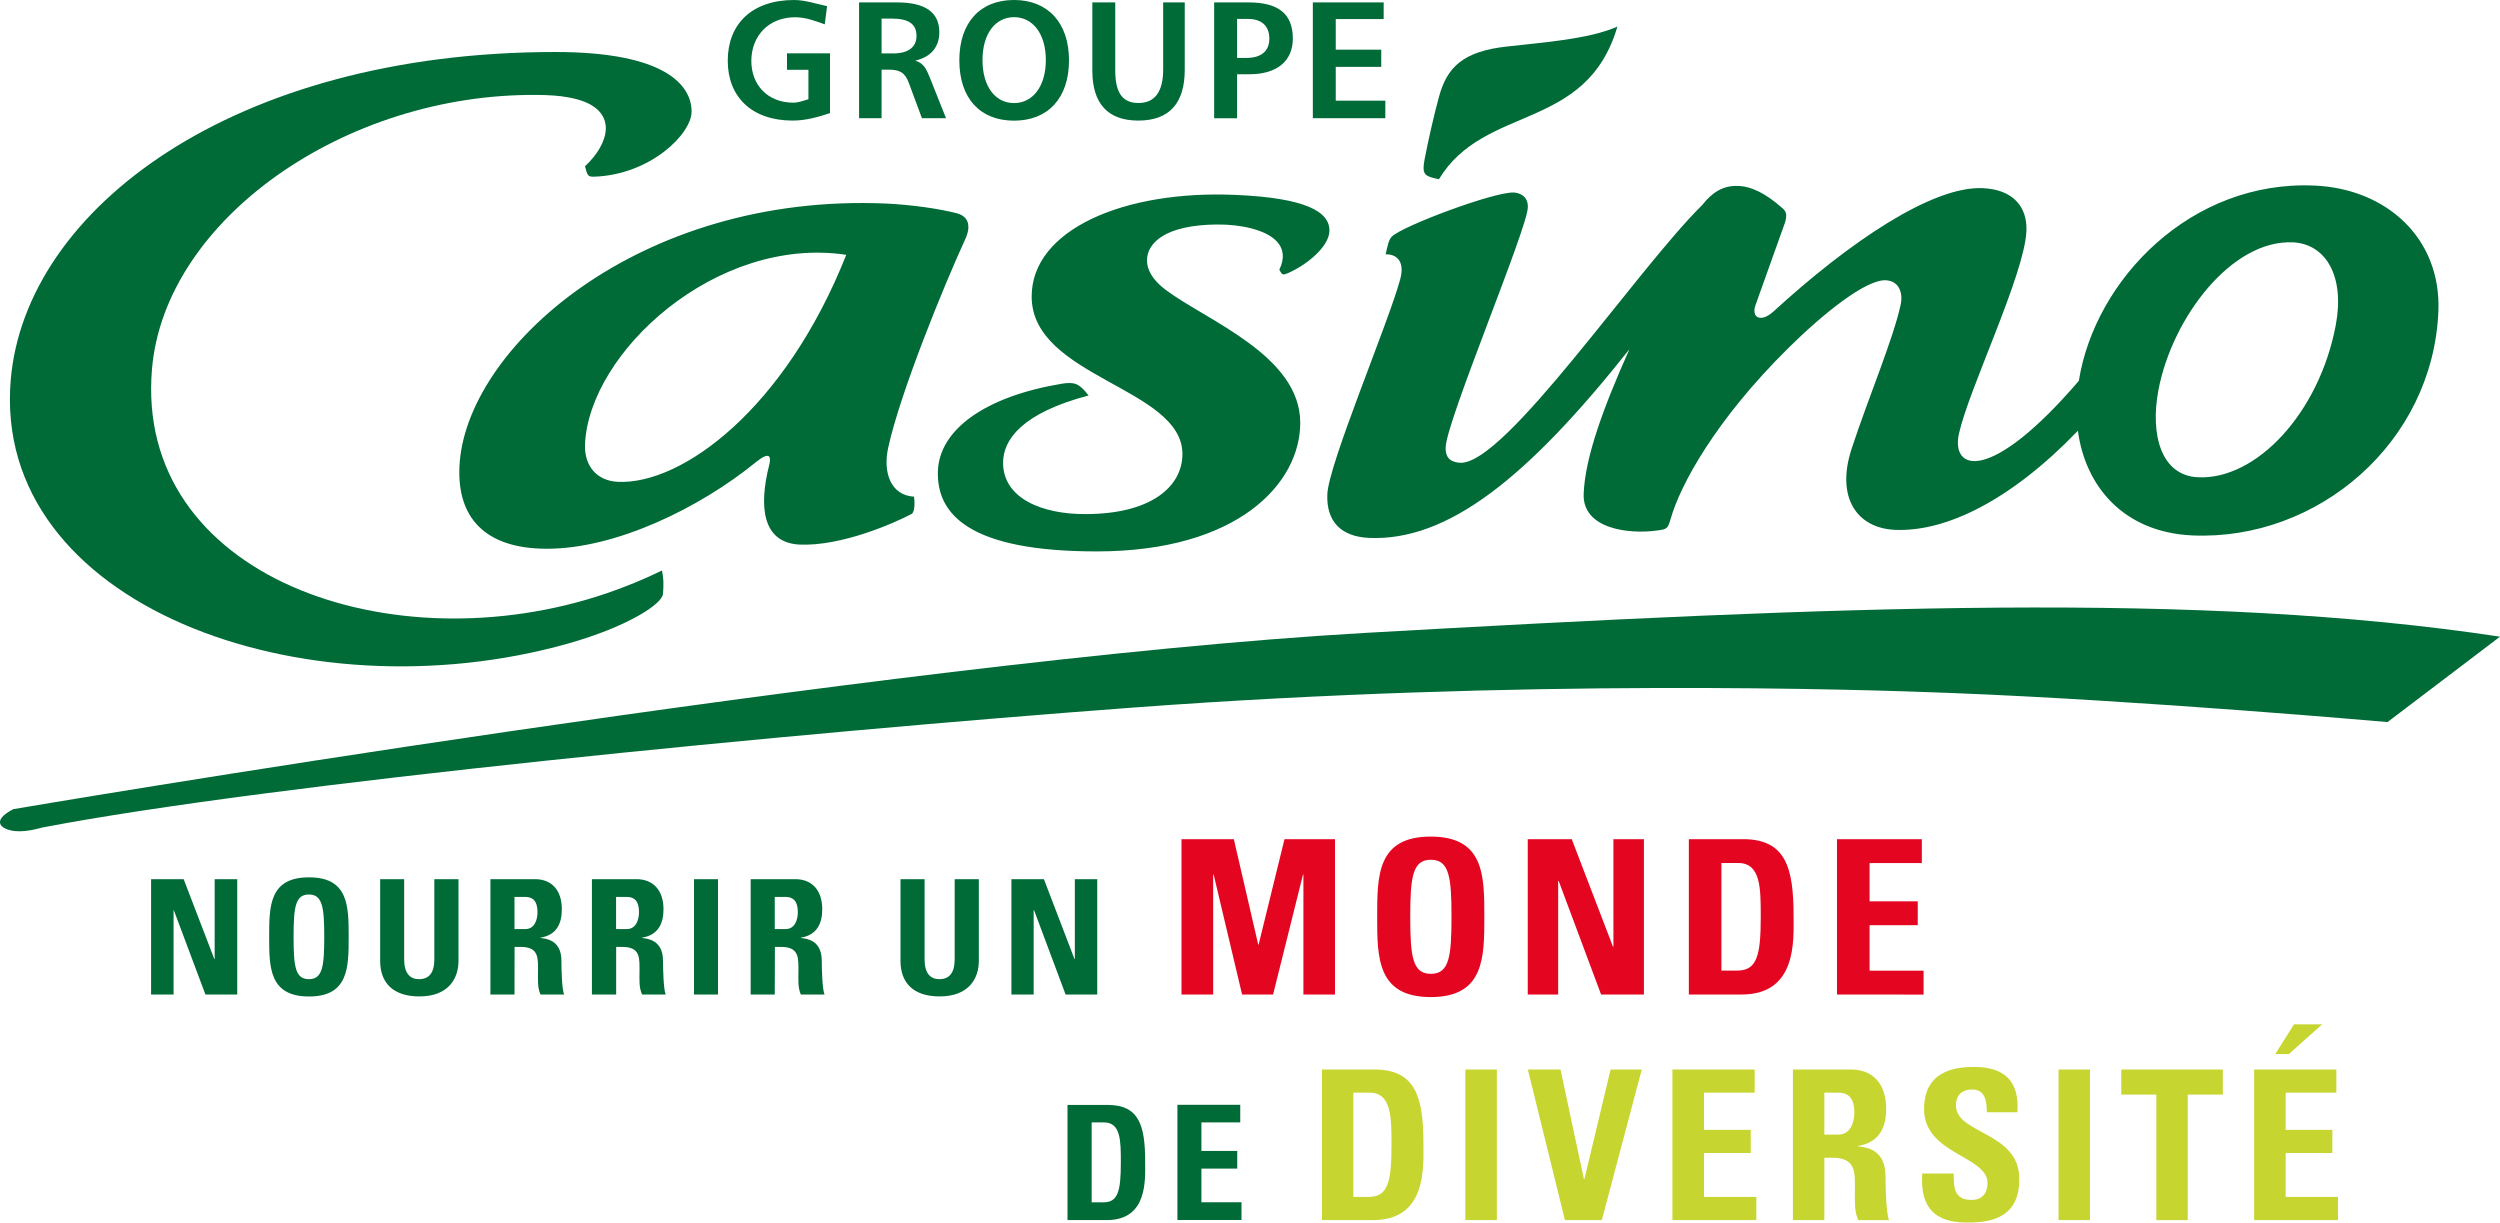
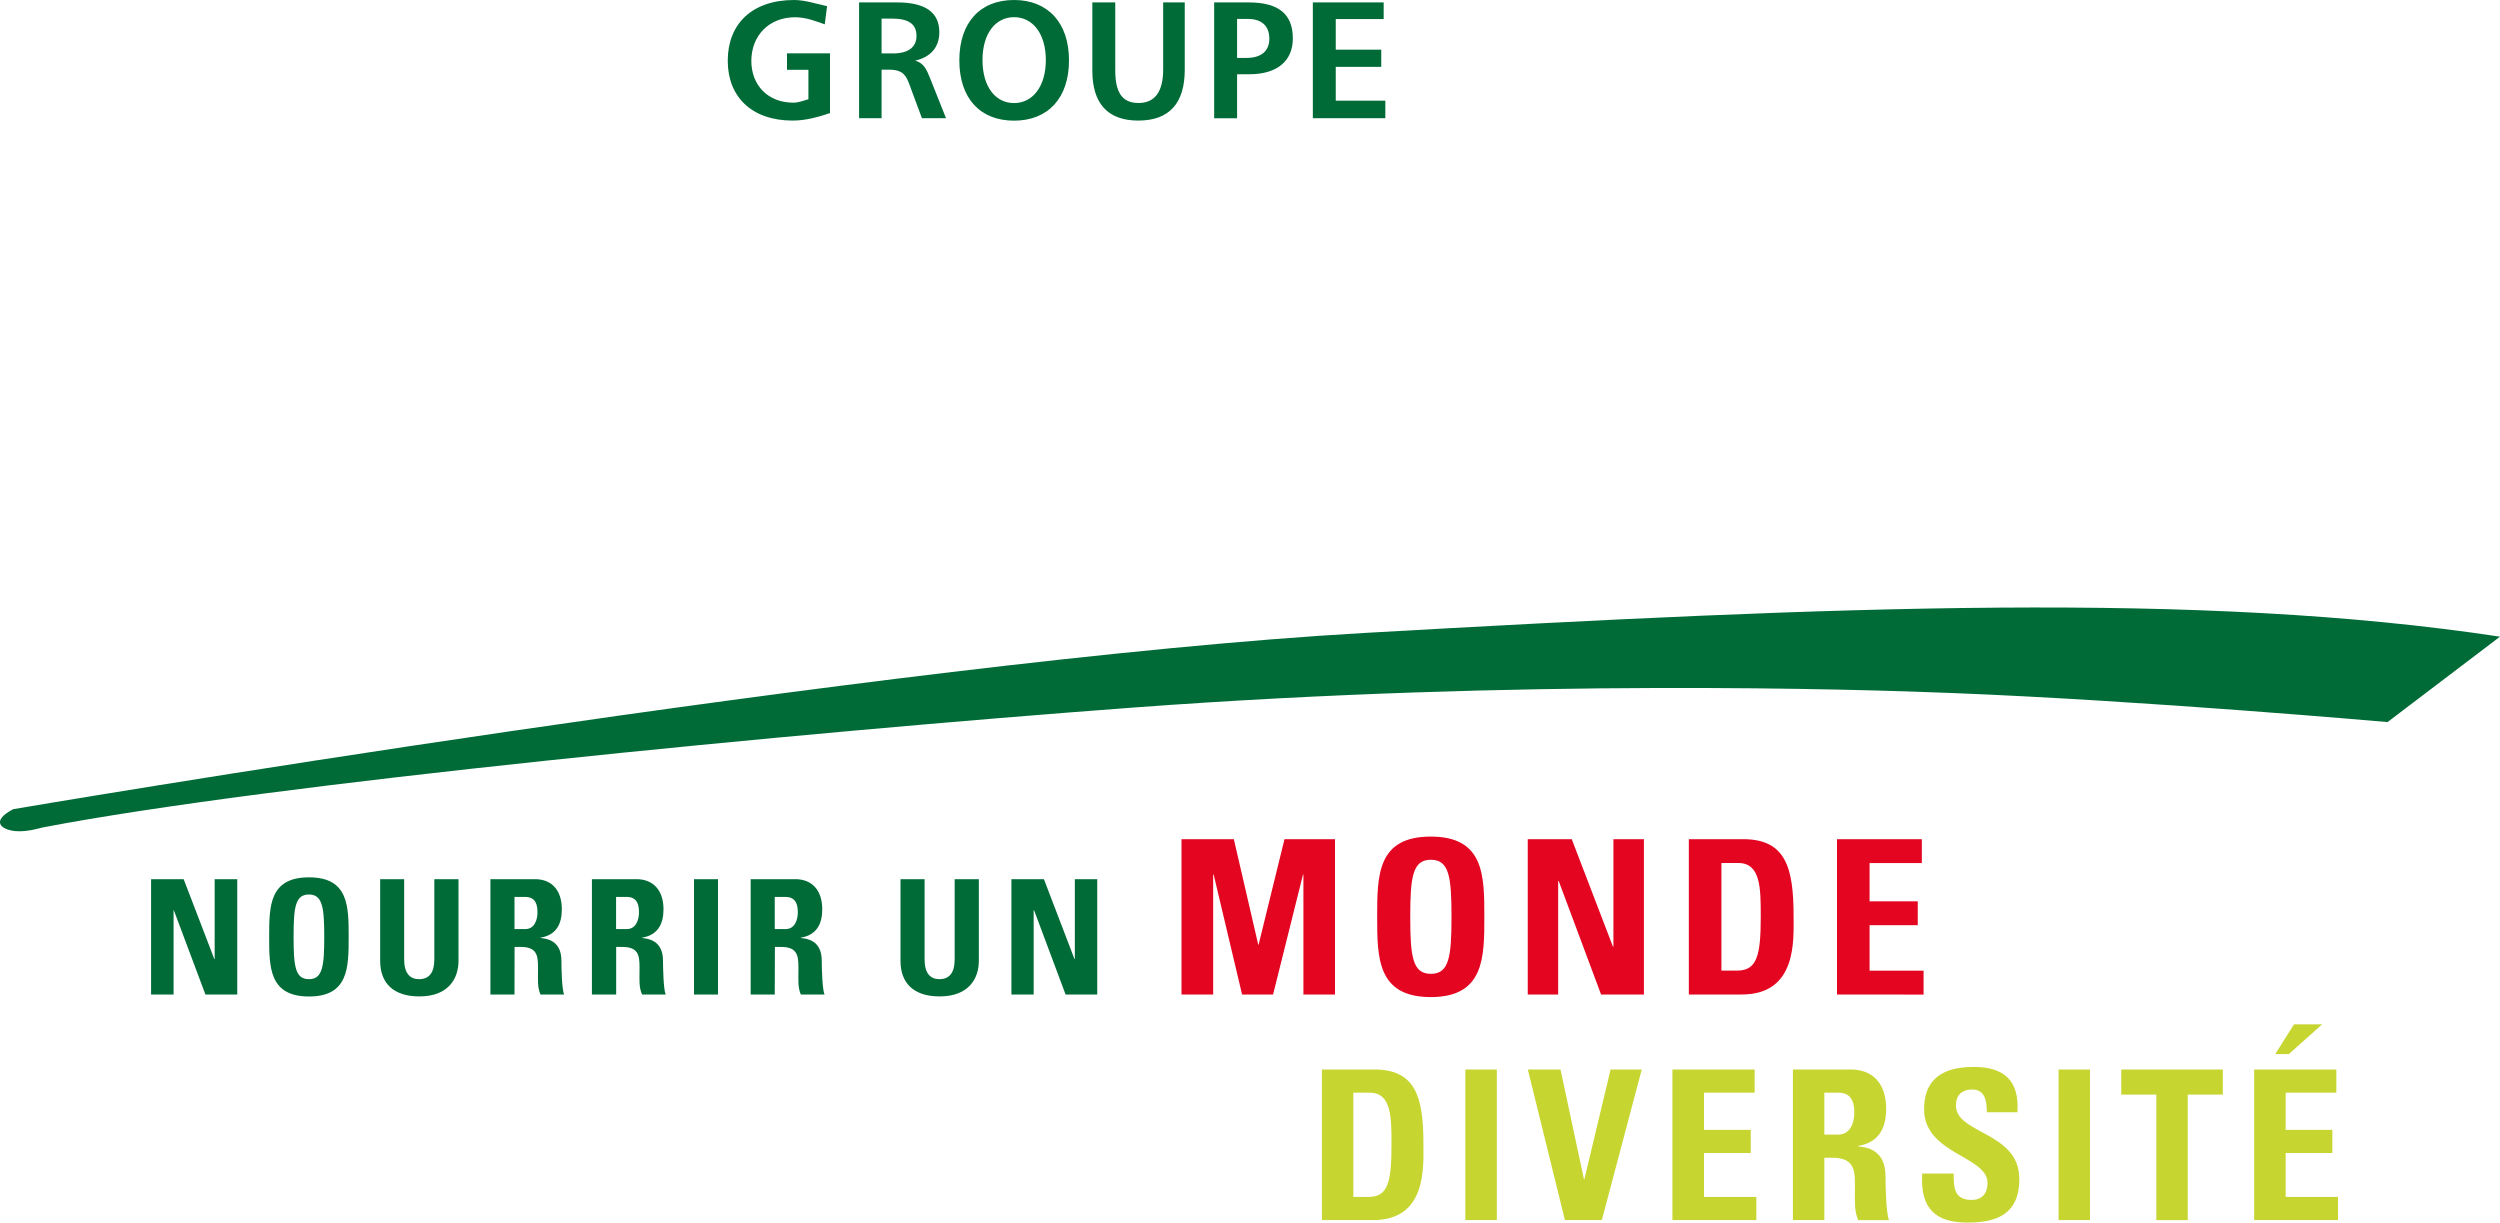
<svg xmlns="http://www.w3.org/2000/svg" version="1.1" id="Calque_1" x="0" y="0" viewBox="0 0 3000 1467.1" style="enable-background:new 0 0 3000 1467.1" xml:space="preserve">
  <style>.st0{fill:#006b37}.st1{fill:#e40521}.st2{fill:#c7d530}</style>
  <path class="st0" d="M181.3 1193.4V1055h39.1l36.8 95.9h.4V1055h27.1v138.4h-38.2l-37.9-101.1h-.3v101.1h-27zM323 1124.3c0-36.6 0-71.5 47.8-71.5 47.6 0 47.6 34.9 47.6 71.5 0 36.2 0 71.5-47.6 71.5-47.8 0-47.8-35.3-47.8-71.5zm66.1 0c0-35.5-2.1-50.9-18.4-50.9-16.4 0-18.4 15.4-18.4 50.9s2 50.7 18.4 50.7c16.3 0 18.4-15.3 18.4-50.7zM550.2 1055v98.1c0 20.7-11.7 42.6-46.9 42.6-31.8 0-47.1-16.5-47.1-42.6V1055H485v96.3c0 17.1 7.4 23.7 17.8 23.7 12.7 0 18.4-8.5 18.4-23.7V1055h29zM617.4 1193.4h-28.9V1055H642c19.8 0 32.2 12.9 32.2 36.2 0 17.8-6.8 30.9-25.6 34v.4c6.3.7 25.1 2.2 25.1 27.2 0 8.8.5 34.9 3.3 40.6h-28.4c-3.8-8.5-3-17.8-3-26.8 0-16.4 1.6-30.3-20.7-30.3h-7.4l-.1 57.1zm0-78.5h12.9c11.5 0 14.7-11.6 14.7-20.4 0-13.2-5.5-18.2-14.7-18.2h-12.9v38.6zM739.3 1193.4h-29V1055h53.4c19.8 0 32.5 12.9 32.5 36.2 0 17.8-7 30.9-25.7 34v.4c6.2.7 25.1 2.2 25.1 27.2 0 8.8.6 34.9 3.2 40.6h-28.3c-3.9-8.5-3.1-17.8-3.1-26.8 0-16.4 1.7-30.3-20.7-30.3h-7.3v57.1zm0-78.5h12.8c11.4 0 14.7-11.6 14.7-20.4 0-13.2-5.5-18.2-14.7-18.2h-12.8v38.6zM832.8 1193.4V1055h28.8v138.4h-28.8zM929.7 1193.4h-28.9V1055h53.6c19.6 0 32.3 12.9 32.3 36.2 0 17.8-7 30.9-25.7 34v.4c6.4.7 25.1 2.2 25.1 27.2 0 8.8.6 34.9 3.4 40.6H961c-3.7-8.5-2.9-17.8-2.9-26.8 0-16.4 1.5-30.3-20.7-30.3h-7.5l-.2 57.1zm0-78.5h12.9c11.6 0 14.8-11.6 14.8-20.4 0-13.2-5.6-18.2-14.8-18.2h-12.9v38.6zM1174.6 1055v98.1c0 20.7-11.7 42.6-47 42.6-31.8 0-47-16.5-47-42.6V1055h28.9v96.3c0 17.1 7.3 23.7 17.7 23.7 12.7 0 18.4-8.5 18.4-23.7V1055h29zM1213.7 1193.4V1055h39l36.7 95.9h.4V1055h26.9v138.4h-38l-37.8-101.1h-.5v101.1h-26.7z" />
  <path class="st1" d="M1417.8 1193.4V1007h62.8l29.3 126.7h.4l31.1-126.7h60.6v186.4h-37.9v-143.9h-.5l-35.9 143.9h-37.2l-34.1-143.9h-.6v143.9h-38zM1652.6 1100.2c0-49.4 0-96.3 64.3-96.3s64.3 46.9 64.3 96.3c0 48.7 0 96.3-64.3 96.3s-64.3-47.6-64.3-96.3zm89.2 0c0-47.8-2.7-68.5-24.8-68.5-21.9 0-24.7 20.8-24.7 68.5 0 47.8 2.8 68.4 24.7 68.4 22 .1 24.8-20.6 24.8-68.4zM1833.3 1193.4V1007h52.8l49.5 129.1h.5V1007h36.6v186.4h-51.4l-50.9-136.3h-.6v136.3h-36.5zM2026.7 1007h65c51.1 0 60.6 33.9 60.6 92.2 0 28.7 4.4 94.2-62.2 94.2h-63.5V1007zm39 157.7h18.9c23.7 0 28.3-17.8 28.3-64.5 0-34.4 0-64.6-27-64.6h-20.2v129.1zM2204.4 1193.4V1007h101.8v28.7h-62.7v45.9h57.8v28.6h-57.8v54.6h64.8v28.7l-103.9-.1z" />
-   <path class="st0" d="M1281 1325.9h48.2c38 0 45 25.1 45 68.3 0 21.3 3.3 69.9-46.1 69.9H1281v-138.2zm29 116.9h14c17.6 0 21-13.3 21-47.9 0-25.6 0-48-20.1-48H1310v95.9zM1412.9 1464.1v-138.3h75.4v21.1h-46.6v34.2h43v21.2h-43v40.4h48.1v21.3h-76.9z" />
  <path class="st2" d="M1586.3 1283.4h62.9c49.6 0 58.9 33.1 58.9 89.3 0 27.8 4.2 91.4-60.4 91.4h-61.4v-180.7zm37.7 152.9h18.3c23 0 27.5-17.3 27.5-62.5 0-33.2 0-62.6-26.3-62.6H1624v125.1zM1758.4 1464.1v-180.7h37.8v180.7h-37.8zM1833.4 1283.4h39.2l28.1 131.5h.6l31.4-131.5h37.4l-47.9 180.7h-44.3l-44.5-180.7zM2006.9 1464.1v-180.7h98.7v27.8h-60.8v44.6h56.1v27.8h-56.1v52.7h62.8v27.8h-100.7zM2189.2 1464.1h-37.7v-180.7h69.6c25.9 0 42.3 16.5 42.3 47.2 0 23.2-8.9 40.4-33.5 44.5v.6c8.3.9 32.7 2.9 32.7 35.5 0 11.4.7 45.6 4.3 53h-37c-4.9-11-4-23.3-4-35 0-21.6 2-39.9-27-39.9h-9.7v74.8zm0-102.6h16.7c14.9 0 19.3-14.9 19.3-26.5 0-17.3-7.3-23.8-19.3-23.8h-16.7v50.3zM2360.3 1467.1c-46.9 0-55.6-27.5-53.6-58.9h37.7c0 17.4.7 31.7 21.7 31.7 12.7 0 18.9-8.2 18.9-20.4 0-32.5-76.1-34.5-76.1-88.4 0-28.1 13.4-50.8 59.5-50.8 36.8 0 55 16.6 52.5 54.4h-36.7c0-13.5-2.2-27.3-17.5-27.3-12.3 0-19.6 6.7-19.6 19.2 0 34.4 76.1 31.3 76.1 88.2.1 46.8-34.1 52.3-62.9 52.3zM2470.3 1464.1v-180.7h37.7v180.7h-37.7zM2667.4 1283.4v30.1h-42.1v150.7h-37.7v-150.7h-42.1v-30.1h121.9zM2705 1464.1v-180.7h98.6v27.8h-60.8v44.6h56v27.8h-56v52.7h62.8v27.8H2705zm81.6-234.9-40 35.7h-16.3l22.5-35.7h33.8z" />
  <g>
    <path class="st0" d="M989.7 29.2c-10.3-3.7-22.6-8.5-35.5-8.5-31.8 0-52.6 22.4-52.6 52.5 0 28.7 19.6 50 50.4 50 6.2 0 12.2-2.4 18.1-4.1V83.8h-25.7V64H996v71.7c-13.2 4.4-28.5 9-44.7 9-49.3 0-78-28.5-78-71.8 0-44.1 29-72.9 79.7-72.9 12.7 0 26.1 4.5 39.5 7.4l-2.8 21.8zM1076.4 2.9c33.9 0 50.8 11.8 50.8 35.8 0 17.6-10.1 29.8-28.9 34 10.5 3.3 13.4 10.4 17.7 20.9l19.2 48.2h-28.9l-15.6-42c-4.6-12.7-11-16.2-24.2-16.2h-8.6v58.2h-27V2.9h45.5zm-18.5 61.2h14.1c18.1 0 27.8-7.7 27.8-20.9 0-14.5-9.5-20.9-29.8-20.9h-12.1v41.8zM1282.8 72.4c0 45.6-25.4 72.4-66 72.4s-65.6-26.8-65.6-72.4c0-45.4 25-72.4 65.6-72.4 40.6 0 66 27.2 66 72.4zm-103.8-.3c0 32.1 15.6 51.6 37.9 51.6 22.2 0 38.1-19.8 38.1-51.6 0-31.9-15.9-51.5-38.1-51.5-22.3 0-37.9 19.6-37.9 51.5zM1338.3 2.9v81.6c0 26.5 8.4 39.1 27.9 39.1 19.6 0 29.6-13.5 29.6-40.2V2.9h25.9v80.8c0 40.5-18.8 61-55.8 61-36.3 0-55.1-20.2-55.1-59.9V2.9h27.5zM1498.3 2.9c35.7 0 53.1 13.6 53.1 43.4 0 26.6-18.6 42.8-52.1 42.8h-14.8v52.8H1457V2.9h41.3zm-13.8 66.6h11.2c18 0 27.5-8.4 27.5-23.1 0-15.3-9.2-23.7-25.9-23.7h-12.8v46.8zM1660.4 2.9v20h-57.5v36.7h54.6v20.6h-54.6v40.6h59.5v21h-87V2.9h85zM18.1 997.3C1 995.5-11.3 985.2 15.9 971c0 0 1048.6-178.7 1621.9-211.5C2211 727 2640.3 709.6 3000 764l-135 102.5s-292.3-25.9-523.1-34.9c-111.3-4.4-512.3-17.4-981 17.4-405 30.1-1038.8 91.9-1310 144-.1-.1-18.3 5.8-32.8 4.3z" />
    <g>
-       <path class="st0" d="m702 199.5 1.8 6.6c1.7 4.6 2.8 6.3 9.6 5.9 66.8-2.4 116.5-51.1 116.5-78.1 0-31.6-31.7-71.5-163.4-71.5-386.9 0-636.1 188.7-653.6 393.2-23.1 270.2 351 405.9 668.3 316.8 72.6-20.5 113.4-47.7 114.4-59.7 1-11.6.6-19.7-1.2-28.1-21.9 10.7-44.1 19.7-66.5 27.4-258 87.8-566.8-20-545.5-269.2 15.2-179.3 231.7-330.9 461.9-328.9 13.8.1 26.5.8 37.5 2.9 33 5.7 45.4 20.6 45.2 37.7-.4 14.9-10.4 31.5-25 45z" />
-       <path class="st0" d="M1158 287.7c7.4-15.7 5-27.9-9.9-31.8-22-5.7-55.9-10.3-84-11.6C765.4 230.9 557 419.5 551.3 560.6c-2.5 59.2 29.3 97.9 105 97.9 83.2 0 183.5-49.2 250.4-103.6 16.7-13.6 18.9-7.7 16.4 2.9-12.8 50.2-8.3 93.5 36.4 95.7 50.1 2.2 113.6-25.7 134.7-36.9 1.8-1.1 4.4-7.5 2.6-20.6-27.5-1.6-37.7-28.3-30.9-59.2 14.6-66.2 67-194.6 92.1-249.1zM741.5 578.2c-25.7-1.2-40.4-19.5-39.5-44.8 4.6-110.4 157.7-251.1 313.5-227.6-73.2 184.6-196.8 275.9-274 272.4zM1536.4 325.8c2.2 4 3.6 4.3 8.8 2.1 23.2-10 49.3-31.7 50.1-50.4.9-23.5-28.7-40-112.3-43.6-133.9-6-245 41.6-245 121.9 0 97.2 180.9 109.3 180.9 189 0 39-37.3 71.9-115.6 72.1-53.2.4-99.6-19.1-99.6-61.6 0-27.2 21.9-59.5 102.6-80.7-11.3-14.9-17.2-16.5-32.4-14.1-93.2 15.6-146.3 55.7-148.4 104.2-2.1 53.5 39.4 97 190.4 97 170.1 0 244.4-81.9 244.4-154.3 0-80.9-112.2-122.6-161.7-159.7-15.6-11.8-22.2-24.1-22.2-34.9-.2-21.6 22.5-42.9 83.8-43.4 29.6-.3 57.8 6.6 70.4 18.8 10.5 9.6 10.9 22.9 4.6 35.3l1.2 2.3zM2777.7 222.7c-148.4-6.8-263.7 112.6-283.1 234.3-106.2 123.8-153.6 108.3-143.9 63.6 11.8-53.7 78.8-191.2 81-243.4 1.3-28.8-16-49.9-52.4-51.4-60.4-2.8-159.9 64.5-250.8 147.7-15.8 14.5-27.5 7.4-21.7-7.9 14.2-39.7 21.5-60.1 35.2-98.5 2.5-8.6 2.1-13-3.3-17.5-19.6-17.3-37-26.1-53.3-26.5-17.6-.6-30.8 7.7-42.6 22.8-78.7 77.4-236.6 311.8-290.4 309.4-9.4-.4-18.2-4.1-17.6-18.7 1.3-32.4 97.6-261 98.6-287.6.6-14.1-10.4-17.6-16.8-18-24-.9-133.6 40.2-146.4 52.9-3.9 3.9-5.3 11.8-7.4 21.3 11.6-.4 23.6 6.8 17.5 29.8-14.3 52.9-86.1 221.8-87.5 258.2-1.3 32.6 16.5 50.8 50.2 52.3 94.1 4 189.6-71.5 312.3-226.4-31.5 70.5-53.1 129.5-54.9 173.4-1.6 42.5 54.6 48.8 88.2 44.1 11.8-1.6 12.7-1.7 16.5-15 11.3-39.3 53.1-117.2 140.7-203.7 41.9-41.5 93.1-82.6 117.1-81.6 17.8.9 20.4 18 18.1 28.4-8.7 41.4-39 112.5-59.2 174.3-18.9 58.4 6.8 94.7 52 96.8 61.3 2.8 139.5-35.5 219.7-118.9 8.8 66.5 54.7 121.8 137.2 125.6 150.3 6.6 289-111 295.4-269.3 3.3-87.9-62.8-146.7-148.4-150.5zm25.2 167.6c-20 105.8-95.7 185.9-165.4 182.4-44.1-2-57.5-50.9-47.4-104.6 16.5-87.1 88-180.8 161.6-177.3 39.4 2.1 62.3 40.7 51.2 99.5zM1720.6 213.7c-11-2.9-14.5-5.1-11-23 4.7-24.1 11-52 17.3-75 9.5-34.7 28.5-54.2 81.7-59.9 43.4-5 97.6-8.6 132.3-23.9-37.3 126.6-159.4 92.6-214.2 183.2l-6.1-1.4z" />
-     </g>
+       </g>
  </g>
</svg>